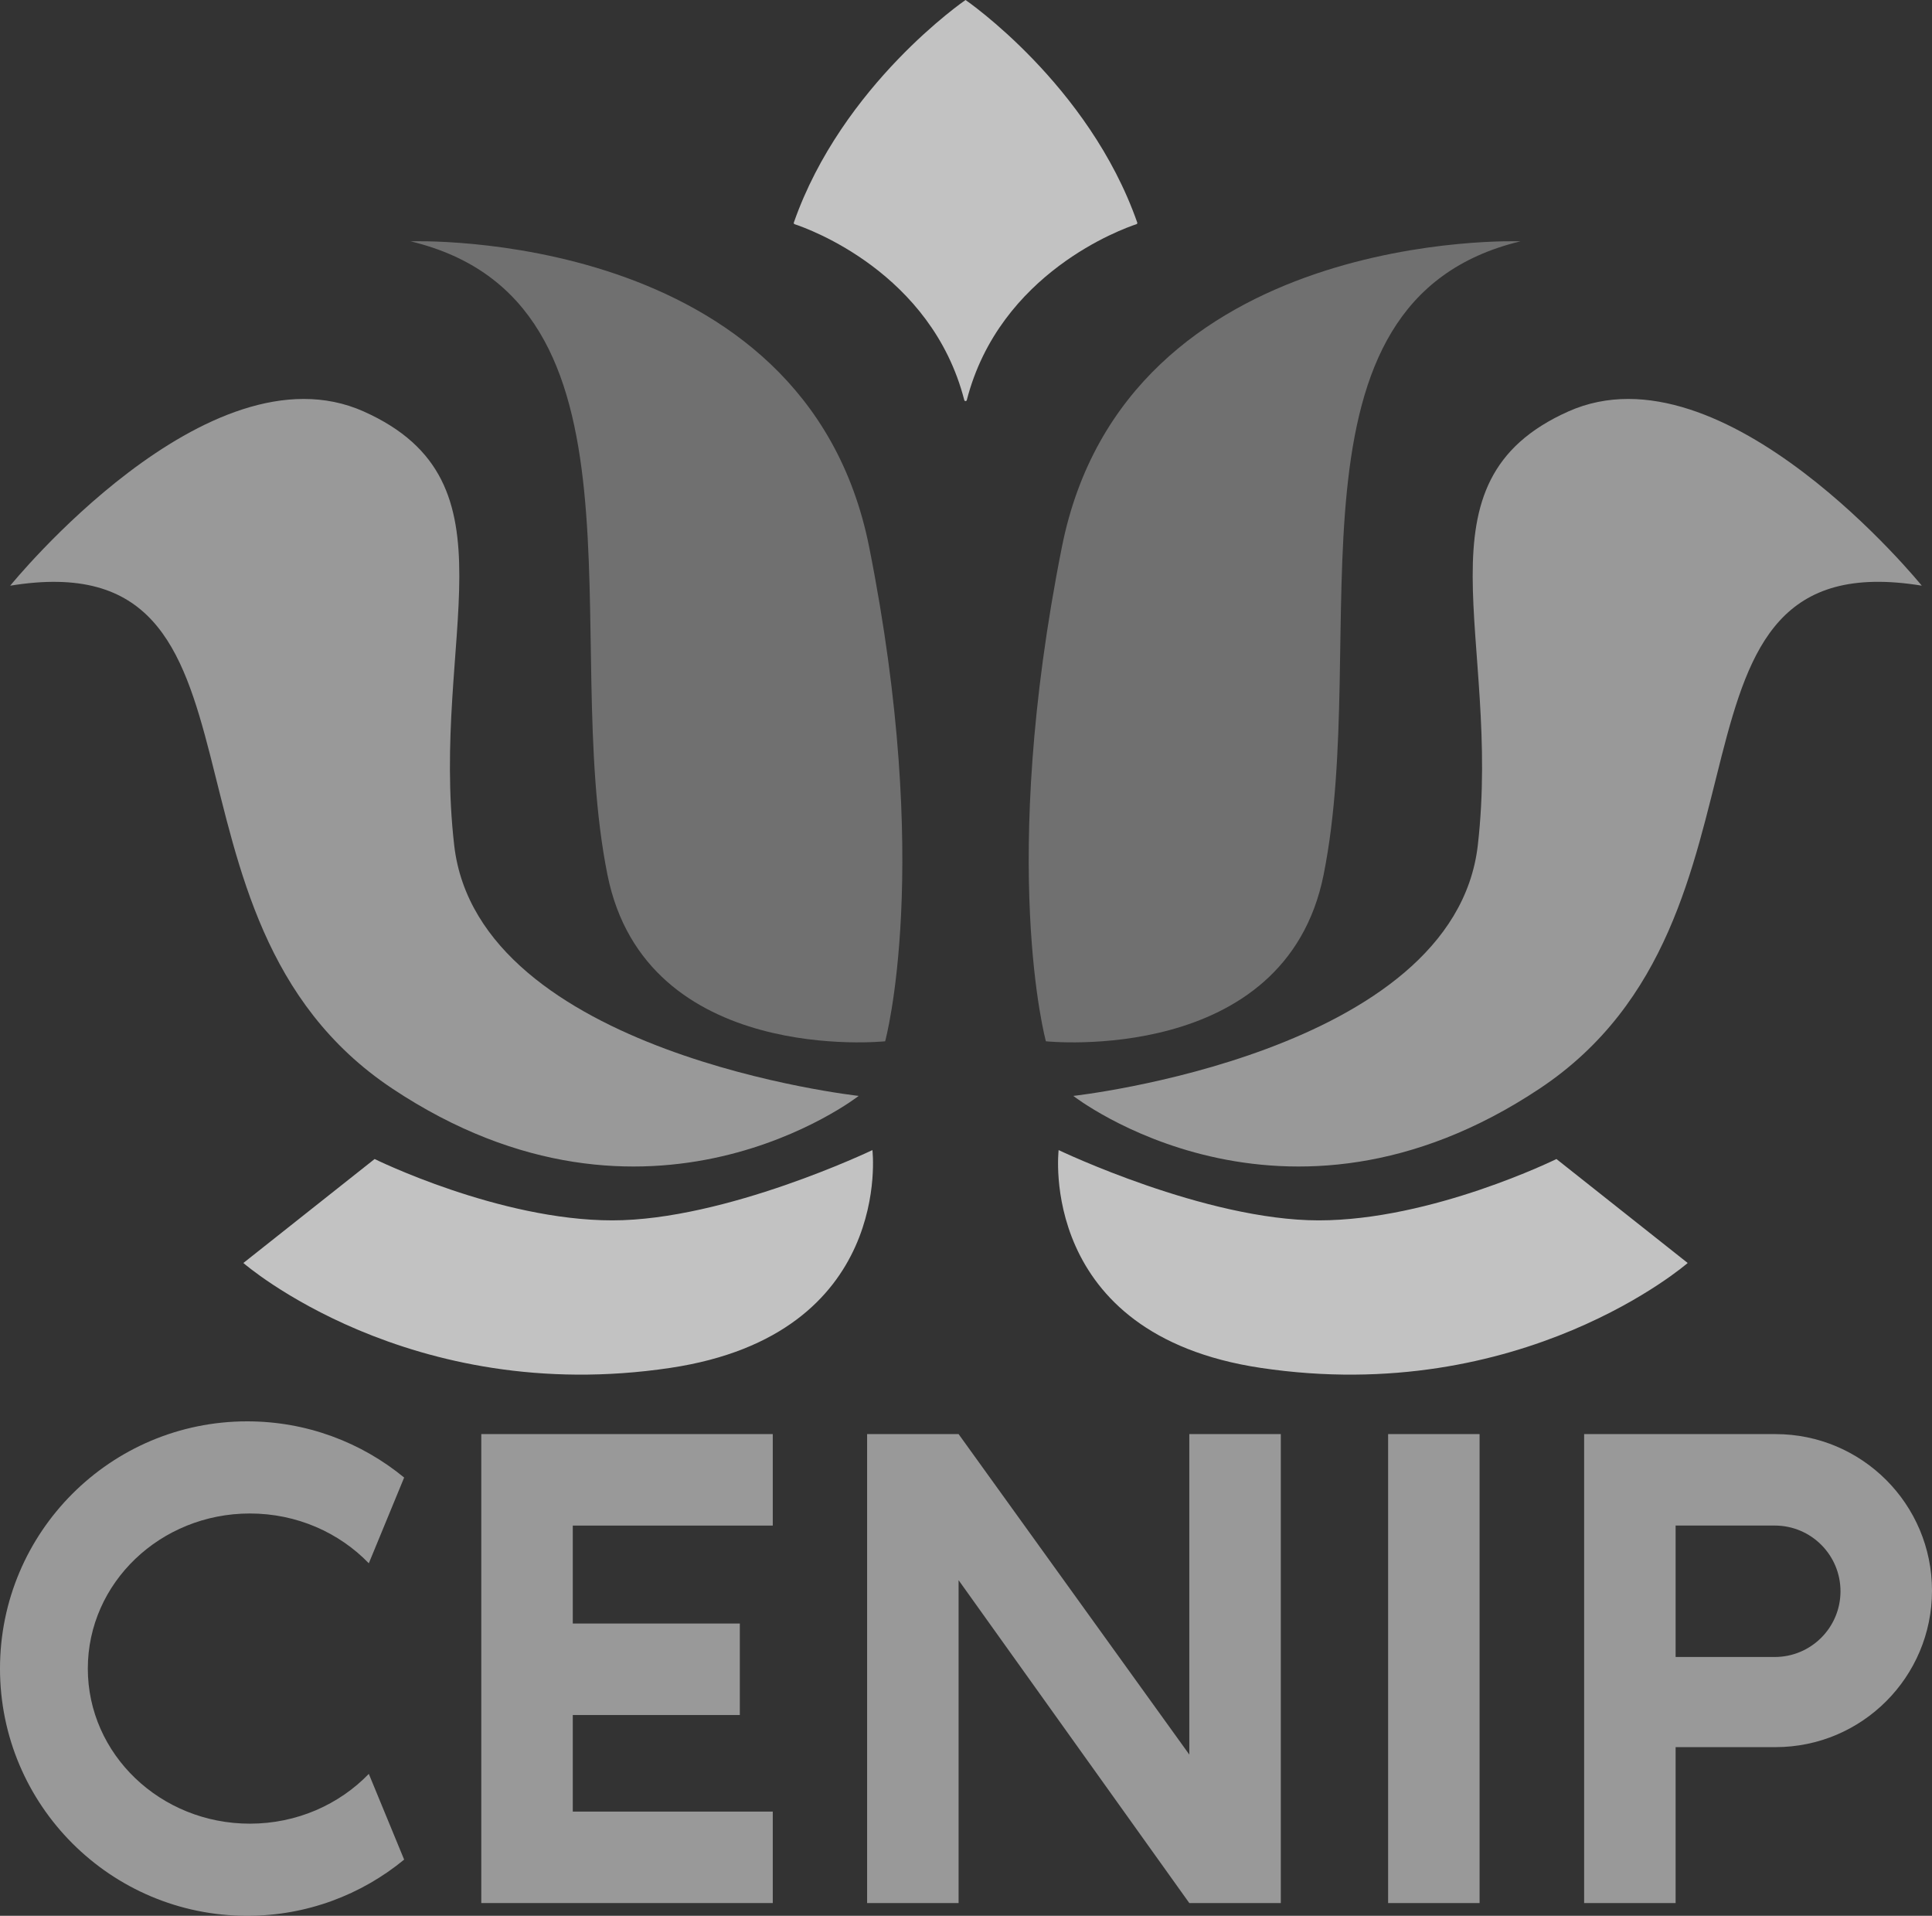
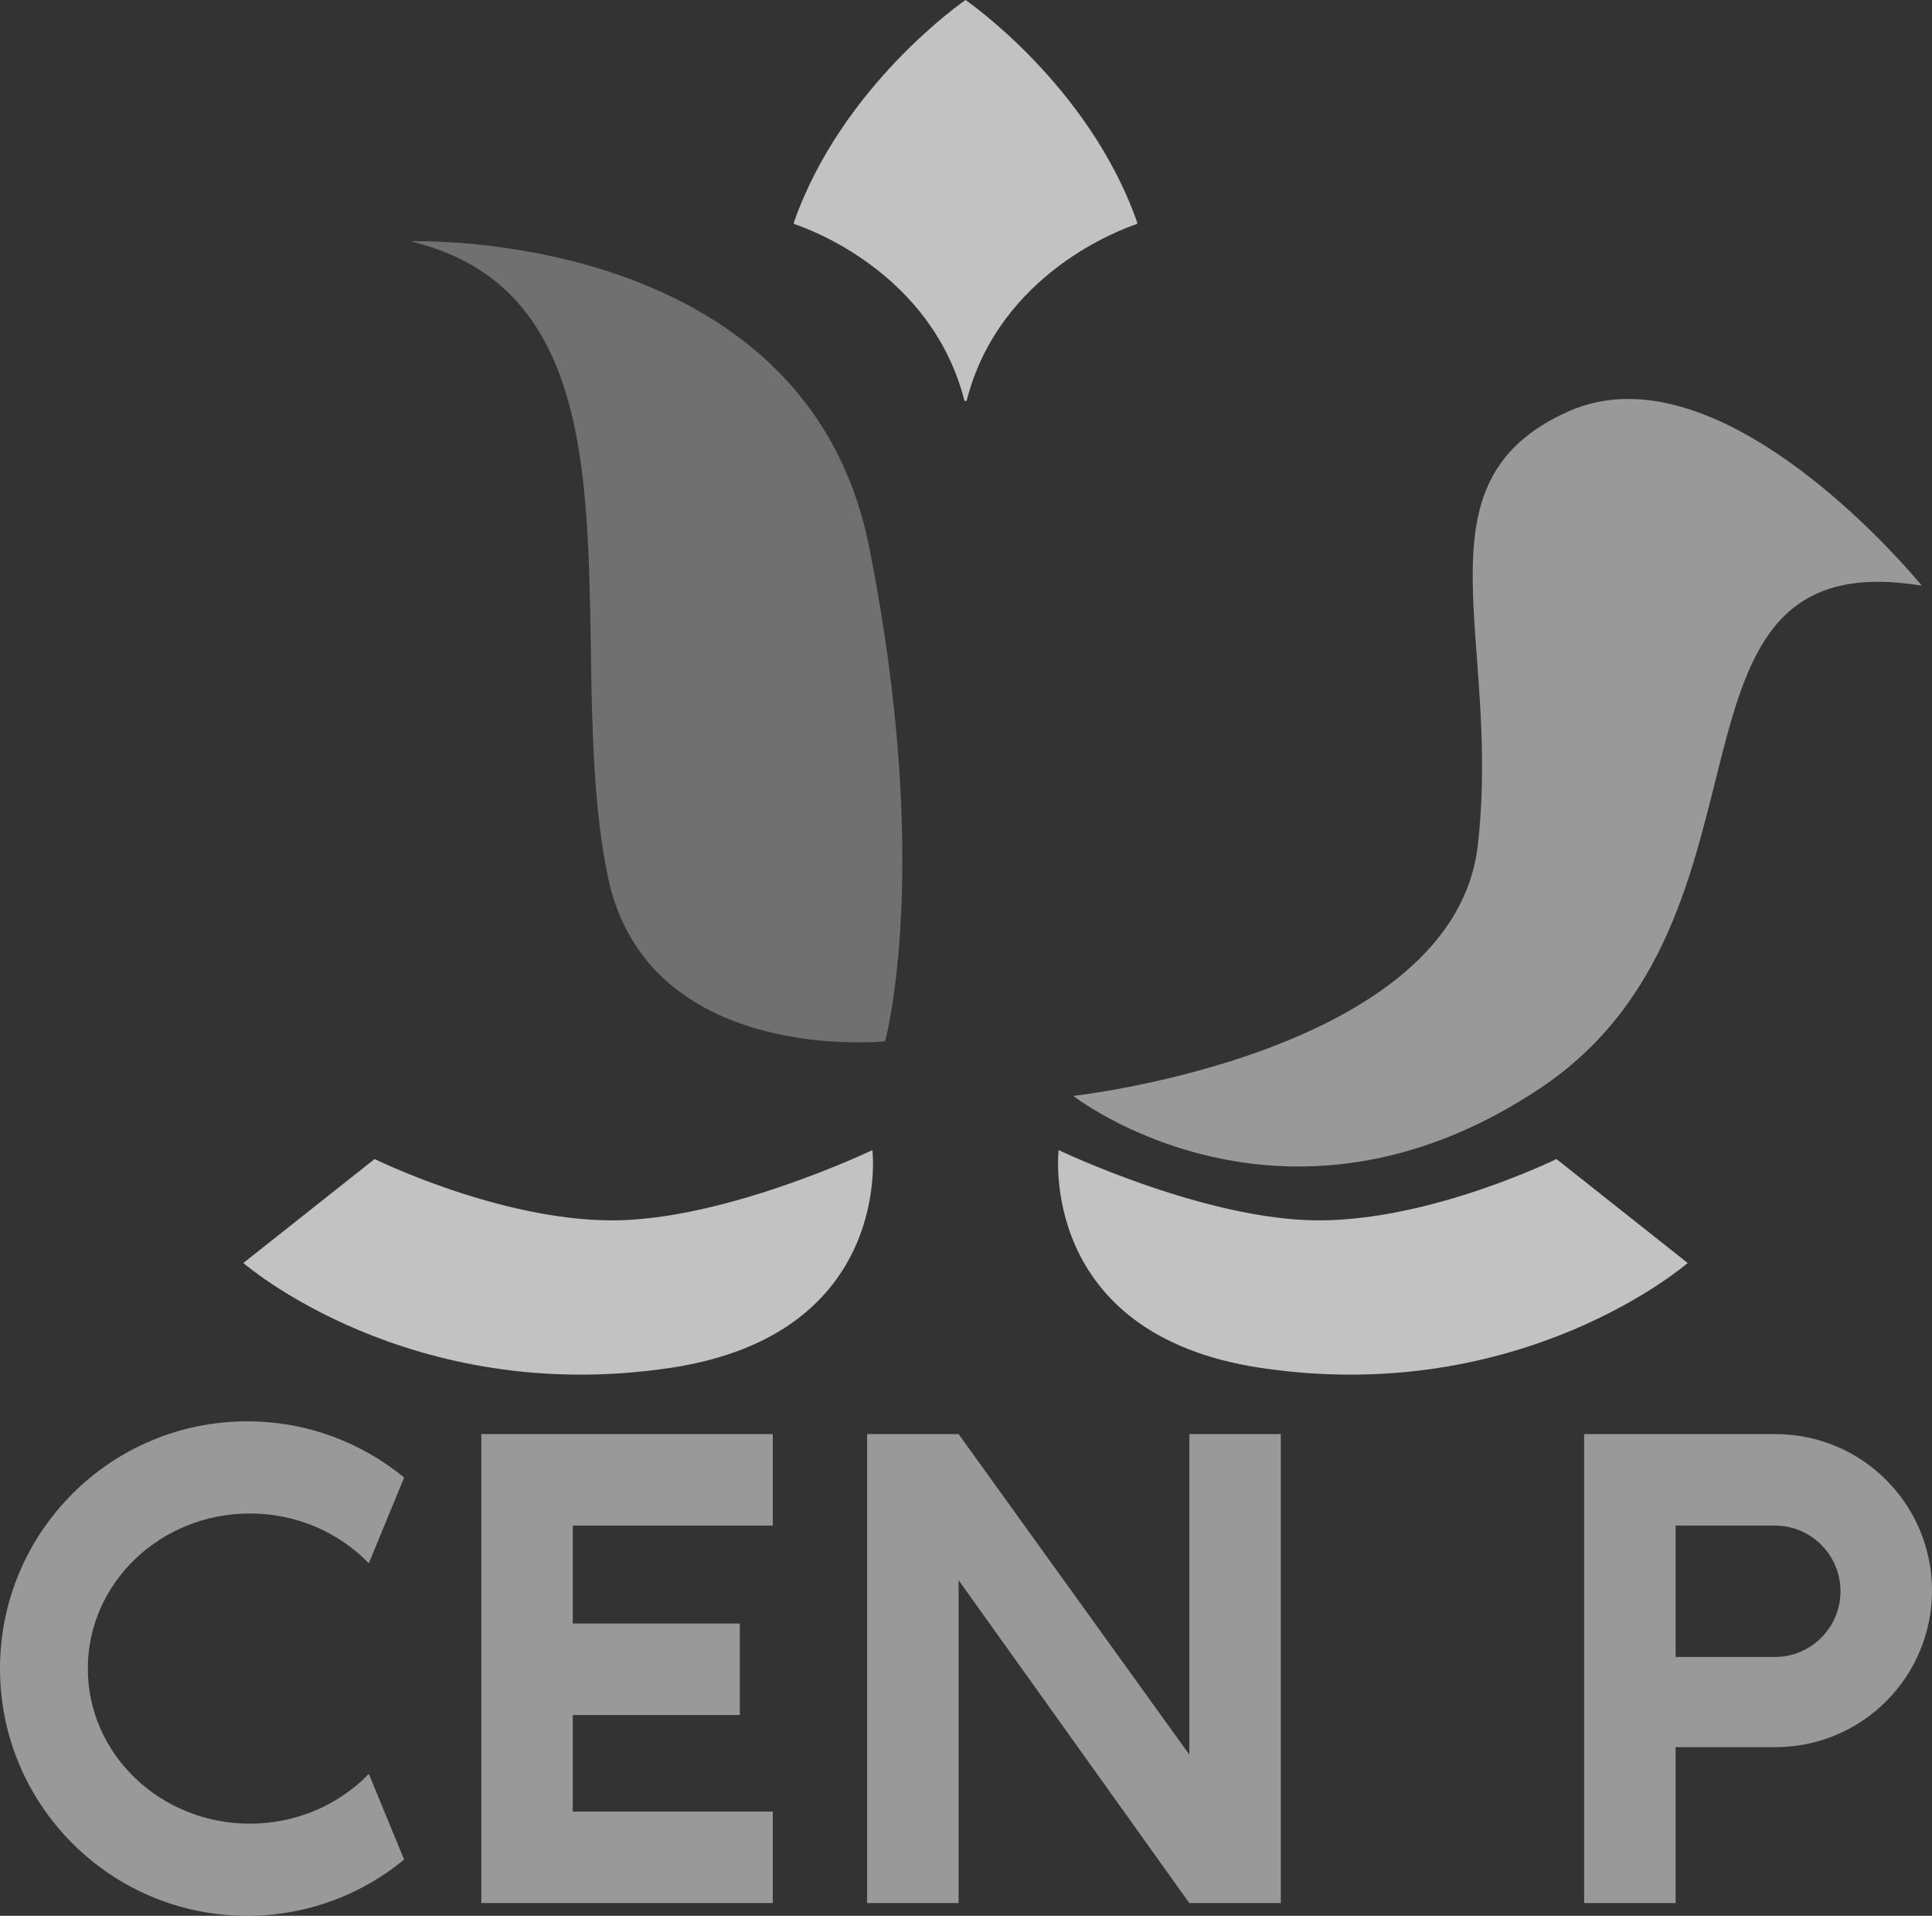
<svg xmlns="http://www.w3.org/2000/svg" id="Inverse" viewBox="0 0 1085.03 1075.81">
  <rect x="0" y="0" width="1085.03" height="1075.81" fill="#333333" stroke="none" />
  <defs>
    <style>
      .cls-1, .cls-2, .cls-3, .cls-4 {
        fill: #fff;
      }

      .cls-5, .cls-3 {
        opacity: .5;
      }

      .cls-2 {
        opacity: .3;
      }

      .cls-4 {
        opacity: .7;
      }
    </style>
  </defs>
  <g>
    <path class="cls-3" d="m1079.3,328.89s-110.94-136.96-198.53-97.83c-88.86,39.7-37.39,126.4-50.82,243.59s-227.17,140.75-227.17,140.75c0,0,117.73,91.92,262-4.17,144.27-96.09,56.61-308.18,214.52-282.35Z" />
-     <path class="cls-3" d="m5.73,328.89s110.94-136.96,198.53-97.83c88.86,39.7,37.39,126.4,50.82,243.59,13.43,117.19,227.17,140.75,227.17,140.75,0,0-117.73,91.92-262-4.17C75.98,515.15,163.63,303.07,5.73,328.89Z" />
    <path class="cls-4" d="m542.25,0s-69.26,47.39-96.43,124.98c-.13.37.06.78.44.91,7.6,2.51,76.83,27.14,95.29,98.79.19.73,1.22.73,1.41,0,18.46-71.65,87.68-96.29,95.29-98.79.38-.12.57-.53.44-.91C611.51,47.39,542.25,0,542.25,0Z" />
-     <path class="cls-2" d="m853.93,135.51s-221.7-8.24-257.55,171.62c-35.84,179.86-8.99,277.6-8.99,277.6,0,0,134.41,14.08,155.97-93.55,26.87-134.11-28.83-322.09,110.56-355.67Z" />
    <path class="cls-2" d="m230.57,135.51s221.7-8.24,257.55,171.62c35.84,179.86,8.99,277.6,8.99,277.6,0,0-134.41,14.08-155.97-93.55-26.87-134.11,28.83-322.09-110.56-355.67Z" />
    <path class="cls-4" d="m947.82,709.22l-73.71-58.38s-69.85,34.45-133.5,34.45-146.07-39.47-146.07-39.47c0,0-12.31,103.49,113.51,122.31,146.99,21.99,239.77-58.9,239.77-58.9Z" />
-     <path class="cls-4" d="m136.68,709.22l73.71-58.38s69.85,34.45,133.5,34.45c63.65,0,146.07-39.47,146.07-39.47,0,0,12.31,103.49-113.51,122.31-146.99,21.99-239.77-58.9-239.77-58.9Z" />
+     <path class="cls-4" d="m136.68,709.22l73.71-58.38s69.85,34.45,133.5,34.45c63.65,0,146.07-39.47,146.07-39.47,0,0,12.31,103.49-113.51,122.31-146.99,21.99-239.77-58.9-239.77-58.9" />
  </g>
  <g class="cls-5">
    <polygon class="cls-1" points="433.99 856.68 433.99 805.3 321.68 805.3 270.3 805.3 270.3 856.68 270.3 1017.28 270.3 1068.65 270.3 1068.65 321.68 1068.65 321.68 1068.65 433.99 1068.65 433.99 1017.28 321.68 1017.28 321.68 963.05 415.49 963.05 415.49 911.68 321.68 911.68 321.68 856.68 433.99 856.68" />
-     <rect class="cls-1" x="779.58" y="805.3" width="51.37" height="263.35" />
    <polygon class="cls-1" points="667.93 805.3 667.93 985.27 538.35 805.3 486.98 805.3 486.98 1068.65 538.35 1068.65 538.35 887.33 667.93 1068.65 719.31 1068.65 719.31 805.3 667.93 805.3" />
    <path class="cls-1" d="m997.14,805.3h-107.47v263.35h51.37v-87.56h56.1c48.54,0,87.89-39.35,87.89-87.89h0c0-48.54-39.35-87.89-87.89-87.89Zm36.5,88.26c0,20.38-16.52,36.91-36.91,36.91h-55.69v-73.81h55.69c20.38,0,36.91,16.52,36.91,36.91h0Z" />
    <path class="cls-1" d="m140.33,1024.07c-50.26,0-91.01-38.99-91.01-87.09s40.75-87.09,91.01-87.09c26.4,0,50.18,10.76,66.8,27.96l19.84-48.14c-23.98-19.72-54.67-31.56-88.14-31.56C62.16,798.15,0,860.31,0,936.98s62.16,138.83,138.83,138.83c33.47,0,64.16-11.84,88.14-31.56l-19.84-48.14c-16.62,17.2-40.4,27.96-66.8,27.96Z" />
  </g>
</svg>